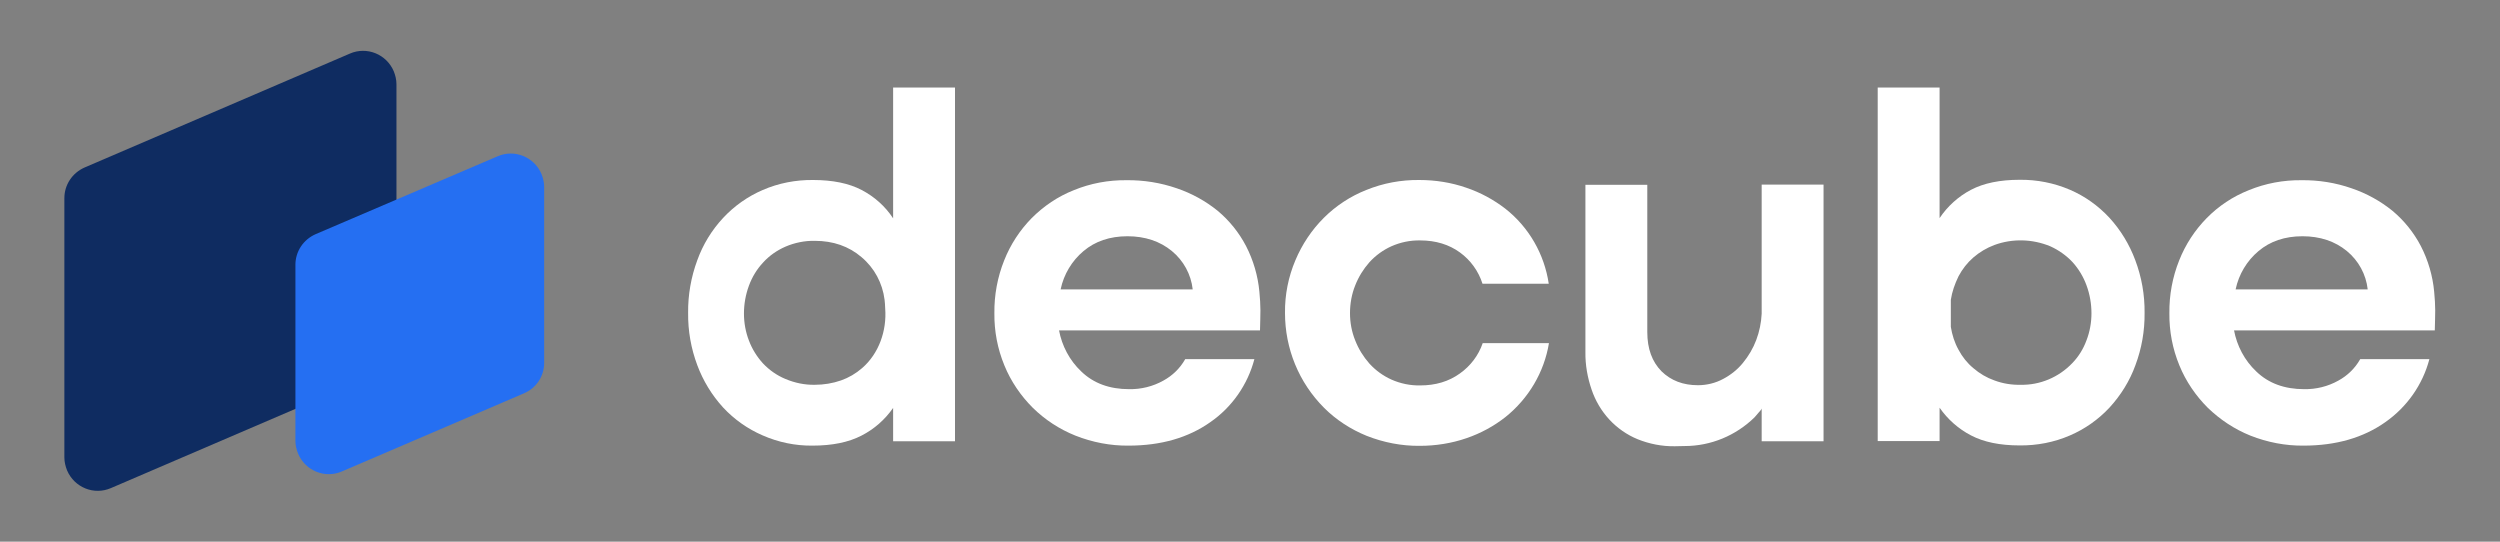
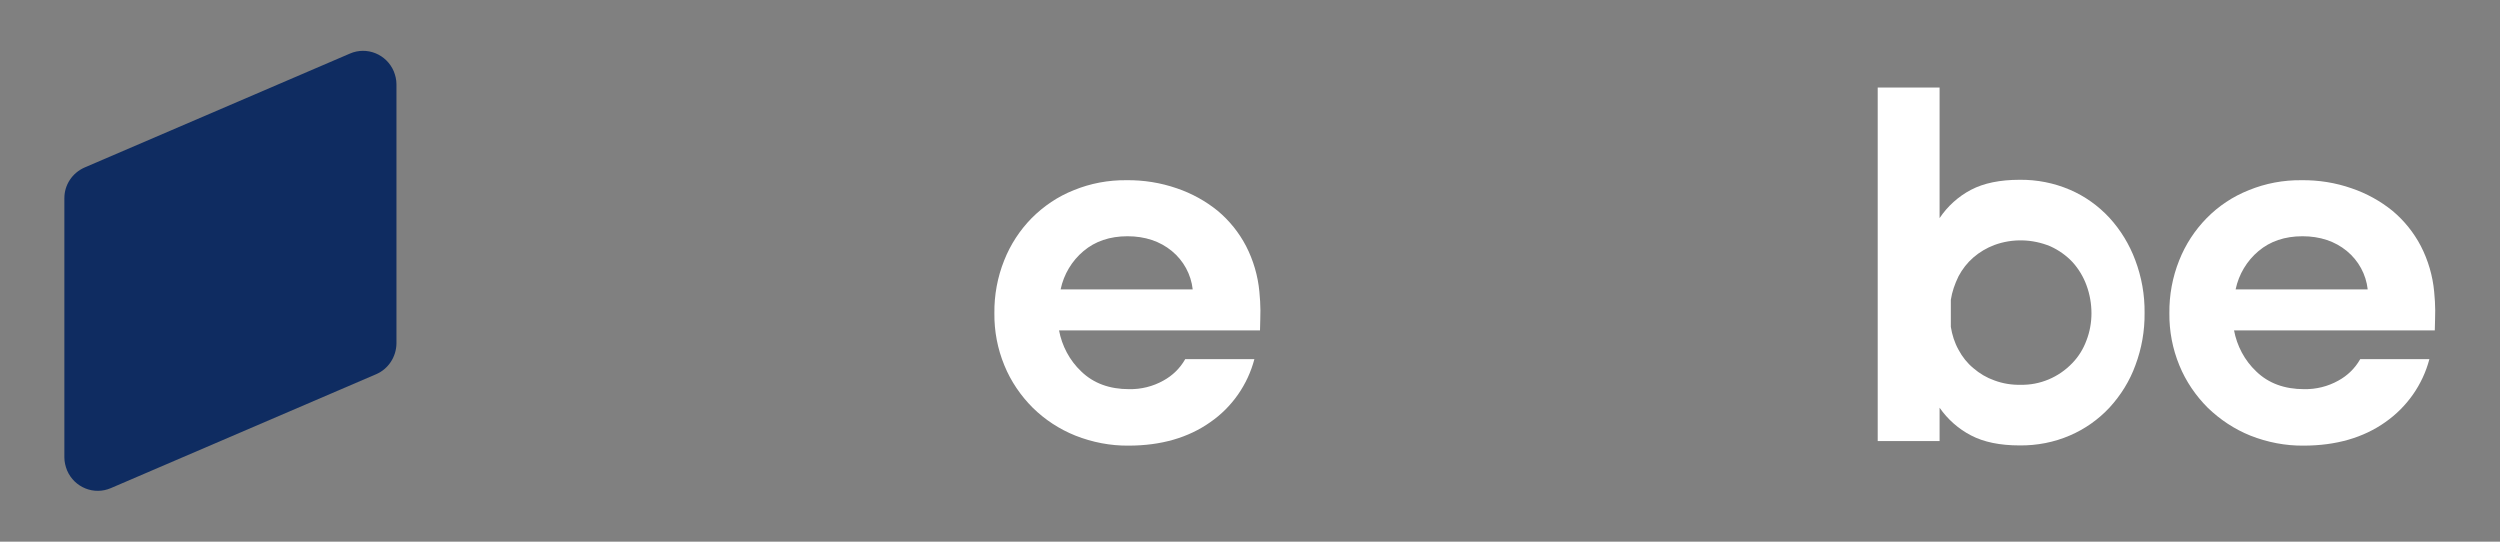
<svg xmlns="http://www.w3.org/2000/svg" version="1.1" id="Layer_1" x="0px" y="0px" viewBox="0 0 1200 260" style="enable-background:new 0 0 1200 260;" xml:space="preserve">
  <rect x="0" y="0" width="1200" height="260" fill="#808080" stroke="none" />
  <style type="text/css">
	.st0{fill:#FFFFFF;}
	.st1{fill:#0F2C61;}
	.st2{fill:#256FF2;}
</style>
-   <path class="st0" d="M330.3,150.2c-0.1-8.6,1.4-17.2,4.4-25.3c2.7-7.5,6.9-14.4,12.4-20.3c5.3-5.7,11.8-10.3,19-13.4  c7.6-3.3,15.9-4.9,24.2-4.8c9.4,0,17.2,1.6,23.3,4.8c6.1,3.2,11.3,7.8,15.1,13.6V42h29.7v169.8h-29.7v-16  c-3.9,5.6-9.1,10.2-15.2,13.3c-6.2,3.2-14,4.8-23.5,4.8c-8.2,0.1-16.4-1.6-23.9-4.9c-7.2-3.1-13.7-7.7-19-13.4  c-5.4-5.9-9.6-12.8-12.4-20.3C331.7,167.3,330.2,158.8,330.3,150.2z M424.6,143.9c-1-8-4.9-15.3-11.1-20.5  c-6.1-5.2-13.6-7.8-22.4-7.8c-4.8-0.1-9.7,0.9-14.1,2.8c-4.1,1.8-7.7,4.3-10.7,7.6c-3,3.2-5.3,7-6.8,11.1c-1.6,4.3-2.4,8.9-2.4,13.4  c0,4.4,0.8,8.9,2.4,13c1.5,4,3.8,7.7,6.7,10.9c3,3.2,6.7,5.8,10.8,7.5c4.5,1.9,9.3,2.9,14.1,2.8c4.3,0,8.6-0.7,12.6-2.1  c3.7-1.3,7.1-3.3,10.1-5.9c8.1-7,11.9-18,11.1-28.6C424.8,146.6,424.8,145.2,424.6,143.9z" />
  <path class="st0" d="M508.3,158.4c1.4,7.6,5.1,14.6,10.7,19.9c5.9,5.7,13.6,8.5,23,8.5c5.7,0.1,11.4-1.3,16.4-4.1  c4.4-2.4,8-5.9,10.5-10.3h33.2c-3.2,12.2-10.7,23-21.1,30.2c-10.6,7.5-23.7,11.3-39.3,11.3c-8.7,0.1-17.4-1.6-25.5-4.8  c-7.7-3.1-14.6-7.6-20.5-13.4c-5.8-5.8-10.5-12.7-13.6-20.3c-3.3-8-4.9-16.5-4.8-25.1c-0.1-8.7,1.5-17.3,4.7-25.3  c3-7.6,7.5-14.5,13.2-20.3c5.8-5.8,12.6-10.4,20.2-13.4c8-3.3,16.7-4.9,25.3-4.8c8.2-0.1,16.4,1.2,24.2,3.9  c7.1,2.4,13.8,6.1,19.6,10.8c5.6,4.7,10.2,10.4,13.6,16.9c3.5,6.8,5.7,14.3,6.4,21.9c0.3,3.3,0.5,6.2,0.5,8.9c0,2.6-0.1,5.4-0.2,9.7  H508.3z M572.5,138.9c-0.8-7.2-4.4-13.8-10-18.4c-5.7-4.7-12.9-7.1-21.3-7.1c-8.5,0-15.5,2.4-21.1,7.1c-5.6,4.7-9.5,11.2-11,18.4  H572.5z" />
-   <path class="st0" d="M616.8,150.2c-0.1-8.7,1.6-17.3,5-25.3c3.2-7.6,7.8-14.5,13.6-20.3c5.8-5.8,12.8-10.4,20.4-13.4  c8.1-3.3,16.7-4.9,25.5-4.8c7.7,0,15.3,1.2,22.5,3.7c6.8,2.3,13.1,5.7,18.8,10.1c11.3,8.9,18.7,21.8,20.8,36h-31.8  c-1.9-6-5.7-11.3-10.8-15c-5.2-3.8-11.6-5.8-19.1-5.8c-4.8-0.1-9.5,0.9-13.8,2.8c-4,1.8-7.6,4.4-10.6,7.7c-2.9,3.3-5.2,7-6.8,11.1  c-1.7,4.2-2.5,8.8-2.5,13.3c0,4.5,0.8,8.9,2.5,13.1c1.6,4.1,3.9,7.8,6.8,11.1c3,3.3,6.6,5.9,10.6,7.7c4.3,1.9,9,2.9,13.8,2.8  c7.4,0,13.7-1.9,19-5.7c5.1-3.6,9-8.7,11-14.6h31.8c-2.3,14-9.8,26.6-20.9,35.5c-5.6,4.4-11.9,7.8-18.6,10.1  c-7.2,2.5-14.9,3.7-22.5,3.7c-8.7,0.1-17.4-1.6-25.5-4.8c-7.6-3.1-14.6-7.6-20.4-13.4C623.4,183.6,616.8,167.3,616.8,150.2  L616.8,150.2z" />
-   <path class="st0" d="M875.3,211.8h-29.7v-15.8c0,0.6-1.3,1.8-1.6,2.2c-0.6,0.7-1.2,1.4-1.8,2.1c-9,8.8-21,13.8-33.6,13.8  c-1.6,0-3.1,0.1-4.7,0.1c-6.1,0.1-12.2-1.1-17.9-3.4c-5.1-2.1-9.8-5.4-13.5-9.4c-3.8-4.1-6.7-9-8.5-14.3c-2-5.8-3.1-12-3-18.1V88.7  h29.7v70.7c0,8,2.3,14.2,6.8,18.8c4.6,4.5,10.4,6.7,17.5,6.7c4.2,0,8.4-1,12.1-3c3.6-1.9,6.9-4.5,9.5-7.7c2.7-3.3,4.9-7,6.4-11  c1.5-4,2.4-8.3,2.6-12.6v-62h29.7L875.3,211.8z" />
  <path class="st0" d="M1029.4,150.2c0.1,8.6-1.4,17.1-4.4,25.1c-2.7,7.5-7,14.4-12.4,20.3c-5.3,5.7-11.8,10.3-19,13.4  c-7.6,3.3-15.9,4.9-24.2,4.8c-9.4,0-17.2-1.6-23.3-4.8c-6-3.1-11.2-7.7-15.1-13.3v16h-29.7V42h29.7v62.7c3.8-5.7,9-10.4,15.1-13.6  c6.1-3.2,13.9-4.8,23.3-4.8c8.3-0.1,16.5,1.5,24.2,4.8c7.2,3.1,13.6,7.7,18.9,13.4c5.4,5.9,9.6,12.8,12.4,20.3  C1028,133,1029.5,141.6,1029.4,150.2z M936.4,143.9v13c0.6,3.8,1.8,7.6,3.7,11c1.8,3.4,4.2,6.4,7.1,8.8c3,2.6,6.4,4.6,10.1,5.9  c4,1.5,8.3,2.2,12.6,2.1c9.3,0.2,18.3-3.6,24.8-10.4c3-3.1,5.3-6.8,6.8-10.9c1.6-4.1,2.4-8.6,2.4-13c0-4.6-0.8-9.2-2.4-13.5  c-1.5-4.1-3.8-7.9-6.7-11.1c-3-3.2-6.7-5.8-10.7-7.6c-8.5-3.5-18.1-3.8-26.8-0.6c-3.7,1.4-7.1,3.4-10.1,6c-2.9,2.5-5.3,5.6-7.1,9  C938.3,136.3,937,140,936.4,143.9L936.4,143.9z" />
  <path class="st0" d="M1072.3,158.4c1.4,7.6,5.1,14.6,10.7,19.9c5.9,5.7,13.6,8.5,23,8.5c5.7,0.1,11.4-1.3,16.4-4.1  c4.4-2.4,8-5.9,10.5-10.3h33.2c-3.2,12.2-10.7,22.9-21.1,30.2c-10.6,7.5-23.7,11.3-39.3,11.3c-8.7,0.1-17.4-1.6-25.5-4.8  c-7.7-3.1-14.6-7.7-20.5-13.4c-5.8-5.8-10.5-12.7-13.6-20.3c-3.3-8-4.9-16.5-4.8-25.1c-0.1-8.7,1.5-17.3,4.7-25.3  c3-7.6,7.5-14.5,13.2-20.3c5.7-5.8,12.6-10.4,20.2-13.4c8-3.3,16.7-4.9,25.3-4.8c8.2-0.1,16.4,1.2,24.1,3.9  c7.1,2.4,13.8,6.1,19.6,10.8c5.6,4.7,10.2,10.4,13.6,16.9c3.5,6.8,5.7,14.3,6.4,21.9c0.3,3.3,0.5,6.2,0.5,8.9c0,2.6-0.1,5.4-0.2,9.7  H1072.3z M1136.5,138.9c-0.8-7.2-4.4-13.8-10-18.4c-5.7-4.7-12.9-7.1-21.3-7.1c-8.5,0-15.5,2.4-21.1,7.1c-5.6,4.7-9.5,11.2-11,18.4  H1136.5z" />
  <path class="st1" d="M180.6,179.6L53.2,234.3c-8.1,3.5-17.5-0.3-21-8.5c-0.8-2-1.3-4.1-1.3-6.2V95.1c0-6.4,3.8-12.1,9.7-14.7  L168,25.7c8.1-3.5,17.5,0.3,21,8.5c0.8,2,1.3,4.1,1.3,6.2v124.5C190.2,171.3,186.4,177.1,180.6,179.6z" />
-   <path class="st2" d="M251.5,188.8l-87.4,37.5c-8.1,3.5-17.5-0.3-21-8.5c-0.8-2-1.3-4.1-1.3-6.2v-84.5c0-6.4,3.8-12.1,9.7-14.7  L238.9,75c8.1-3.5,17.5,0.3,21,8.5c0.8,2,1.3,4.1,1.3,6.2v84.5C261.2,180.6,257.4,186.3,251.5,188.8z" />
</svg>